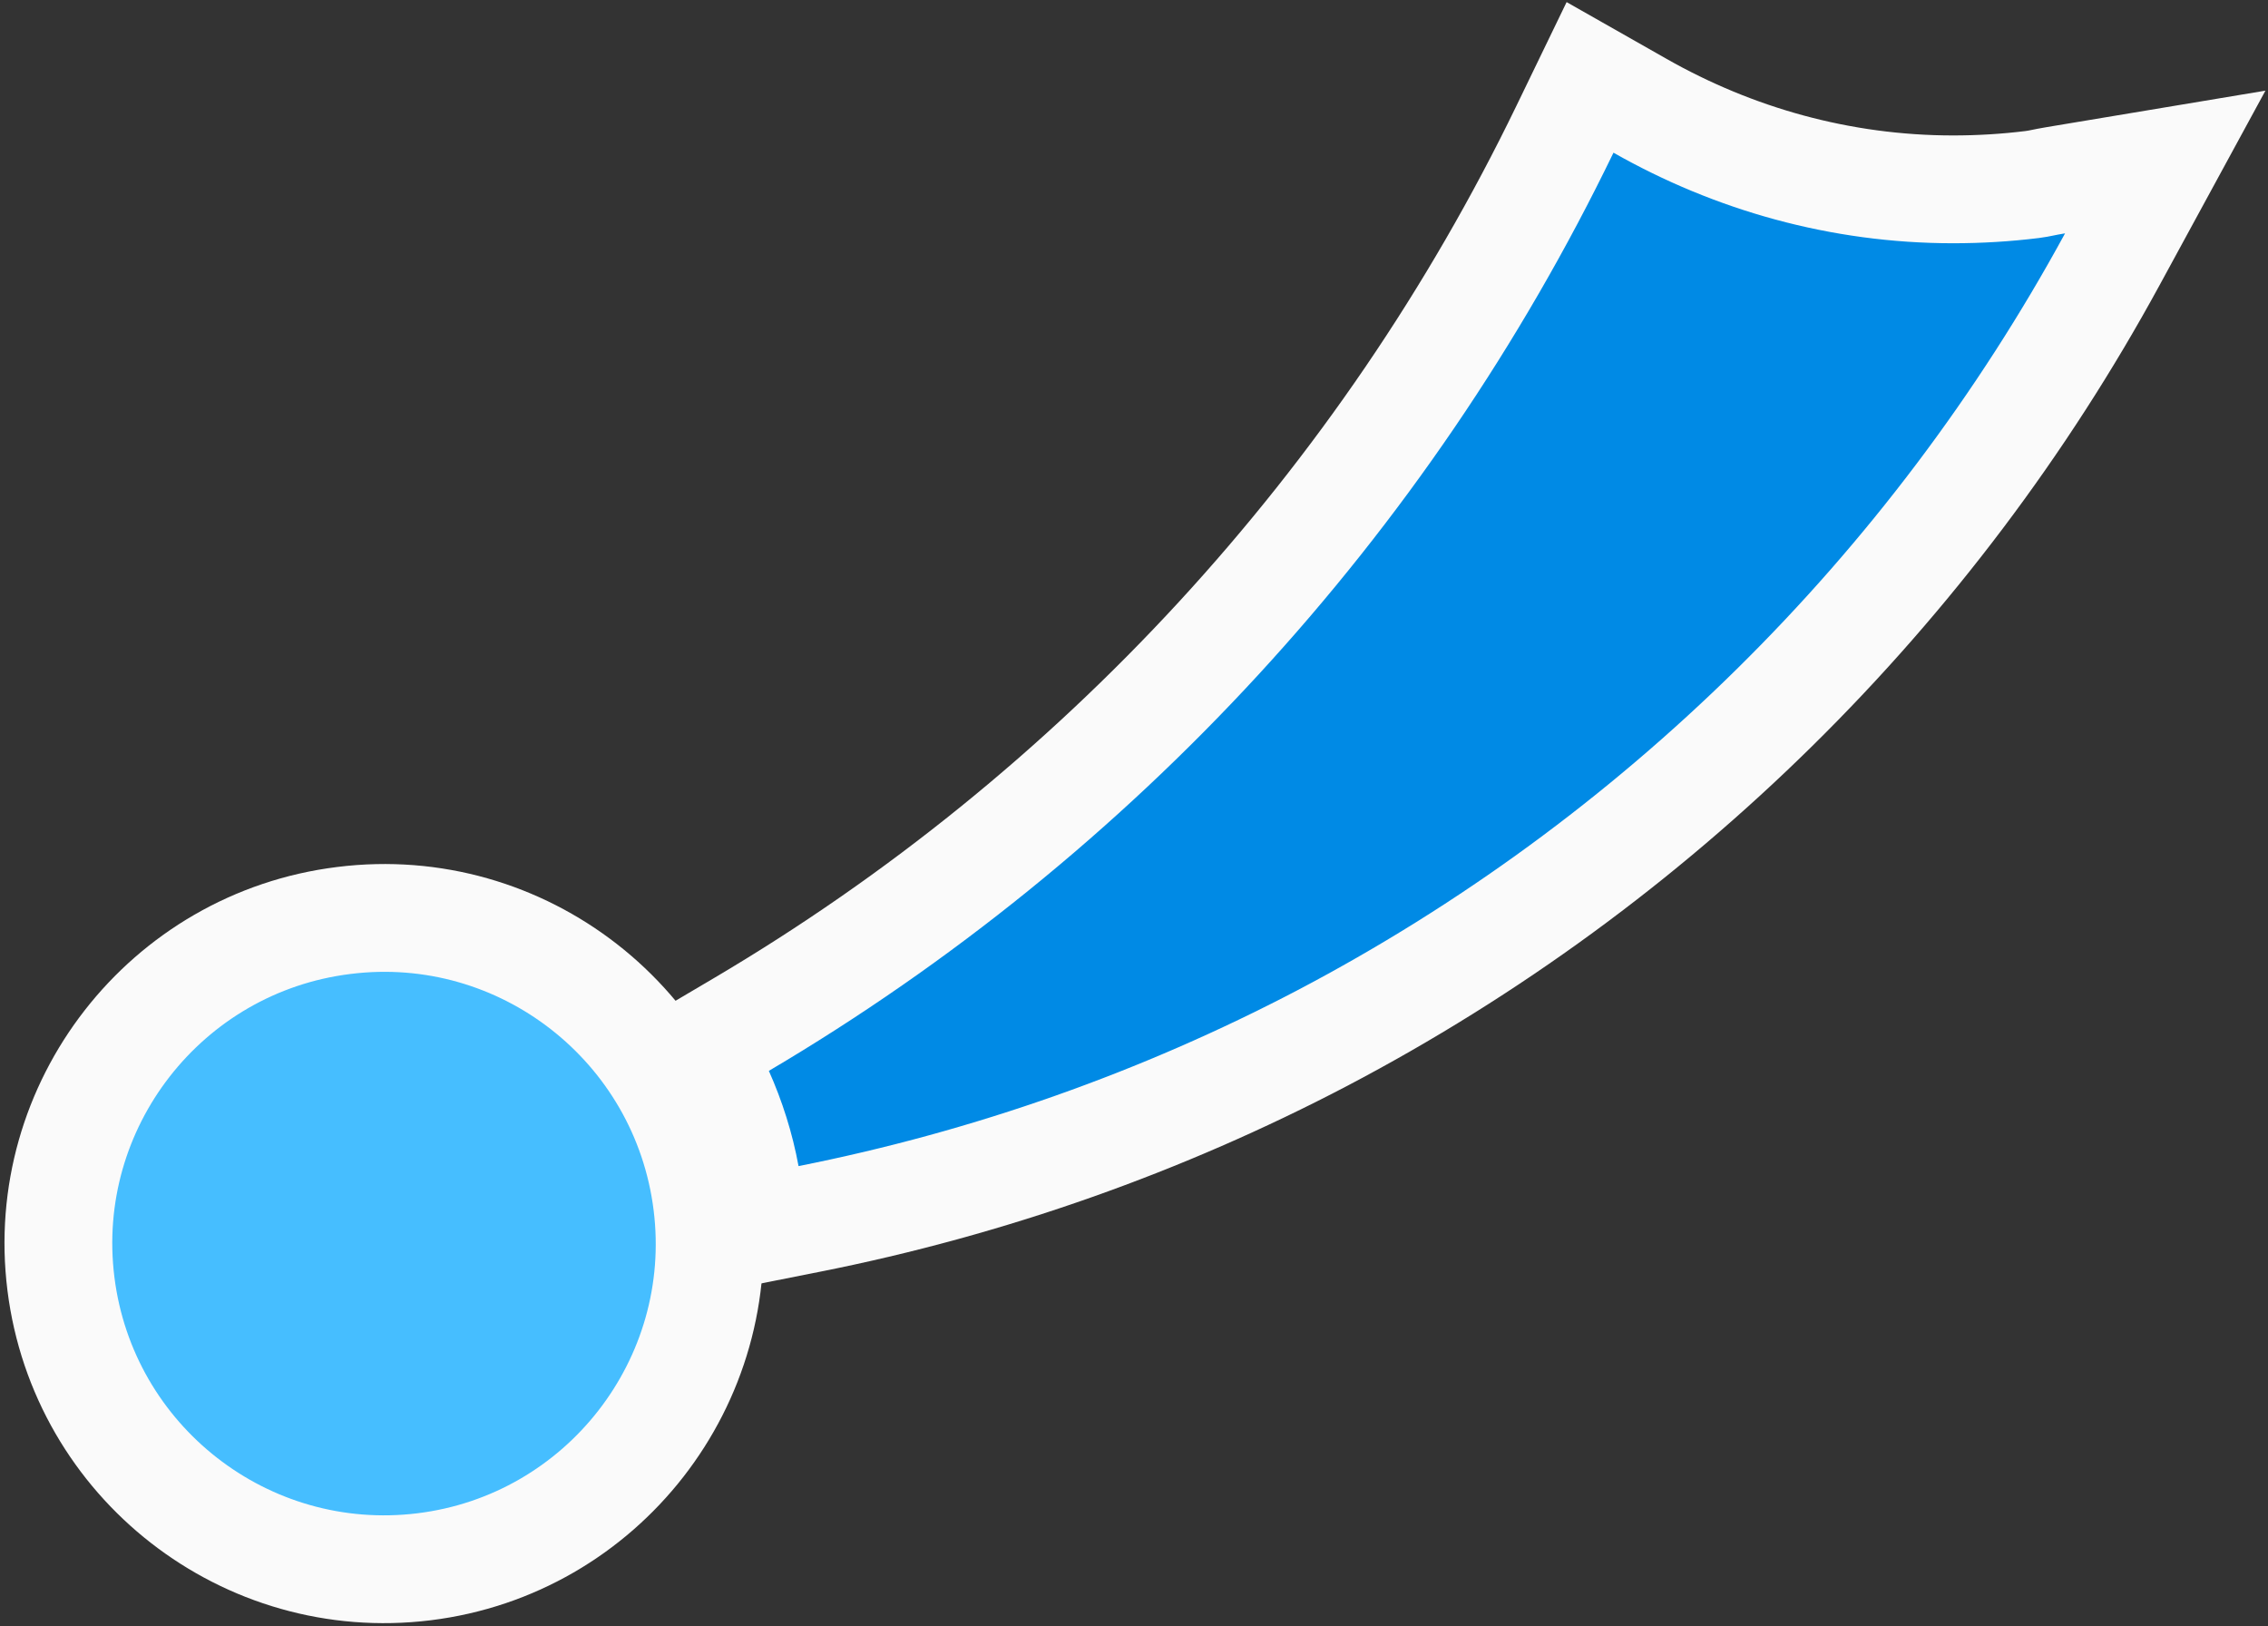
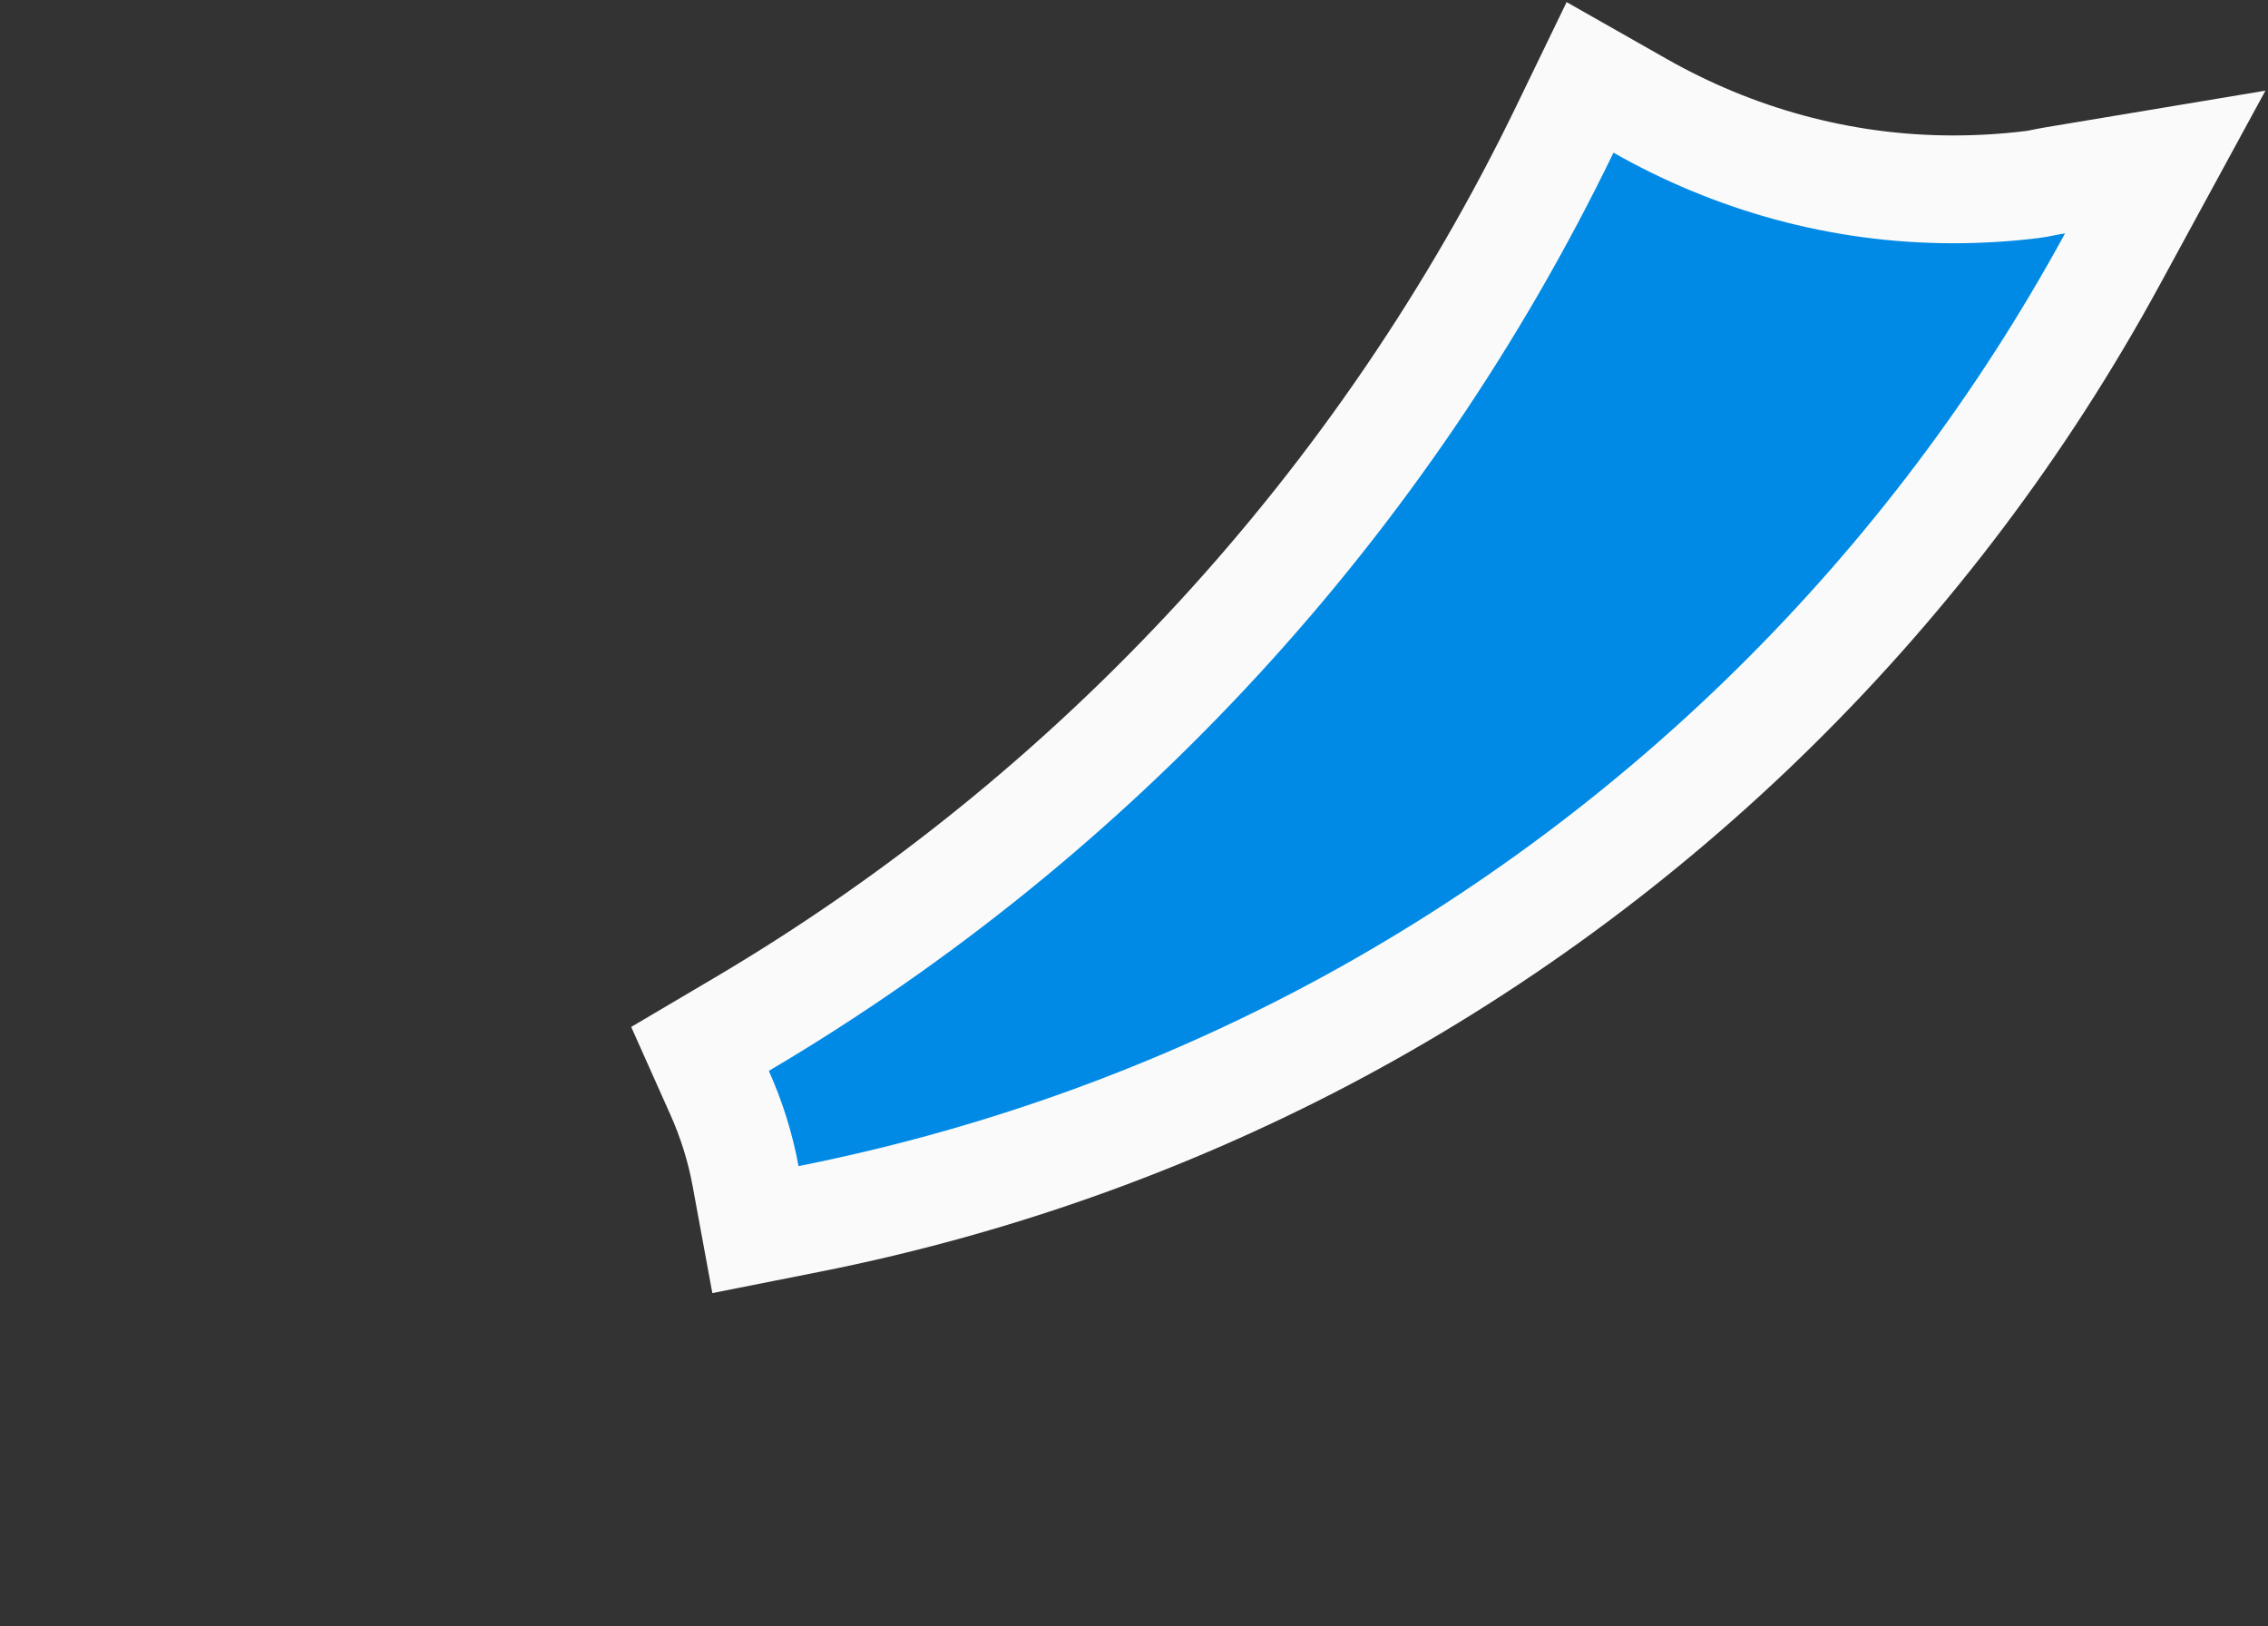
<svg xmlns="http://www.w3.org/2000/svg" width="505" height="362" viewBox="0 0 505 362" fill="none">
  <rect x="0" y="0" width="505" height="362" fill="#333333" stroke="none" />
-   <path d="M94.428 348.799C134.139 343.903 162.418 307.627 157.443 267.911C152.475 228.243 116.301 199.948 76.57 204.917C36.865 209.819 8.592 246.092 13.566 285.804C18.538 325.497 54.731 353.693 94.428 348.799Z" fill="#46BEFF" stroke="#FAFAFA" stroke-width="24" />
  <path d="M365.188 23.557L354.045 17.23L348.463 28.764C308.196 111.953 244.223 181.358 165.096 228.064L155.87 233.509L160.238 243.291C162.85 249.139 164.825 255.359 166.006 261.771L168.21 273.734L180.143 271.367C220.497 263.363 258.926 249.688 294.361 231.136L294.37 231.131C368.765 192.099 430.196 131.464 470.353 57.687L482.121 36.066L457.841 40.113C456.235 40.381 455.388 40.556 454.719 40.695C454.005 40.843 453.492 40.95 452.473 41.082C446.693 41.796 440.778 42.154 434.919 42.154C409.753 42.154 385.98 35.361 365.188 23.557Z" fill="#008AE5" stroke="#FAFAFA" stroke-width="24" />
</svg>